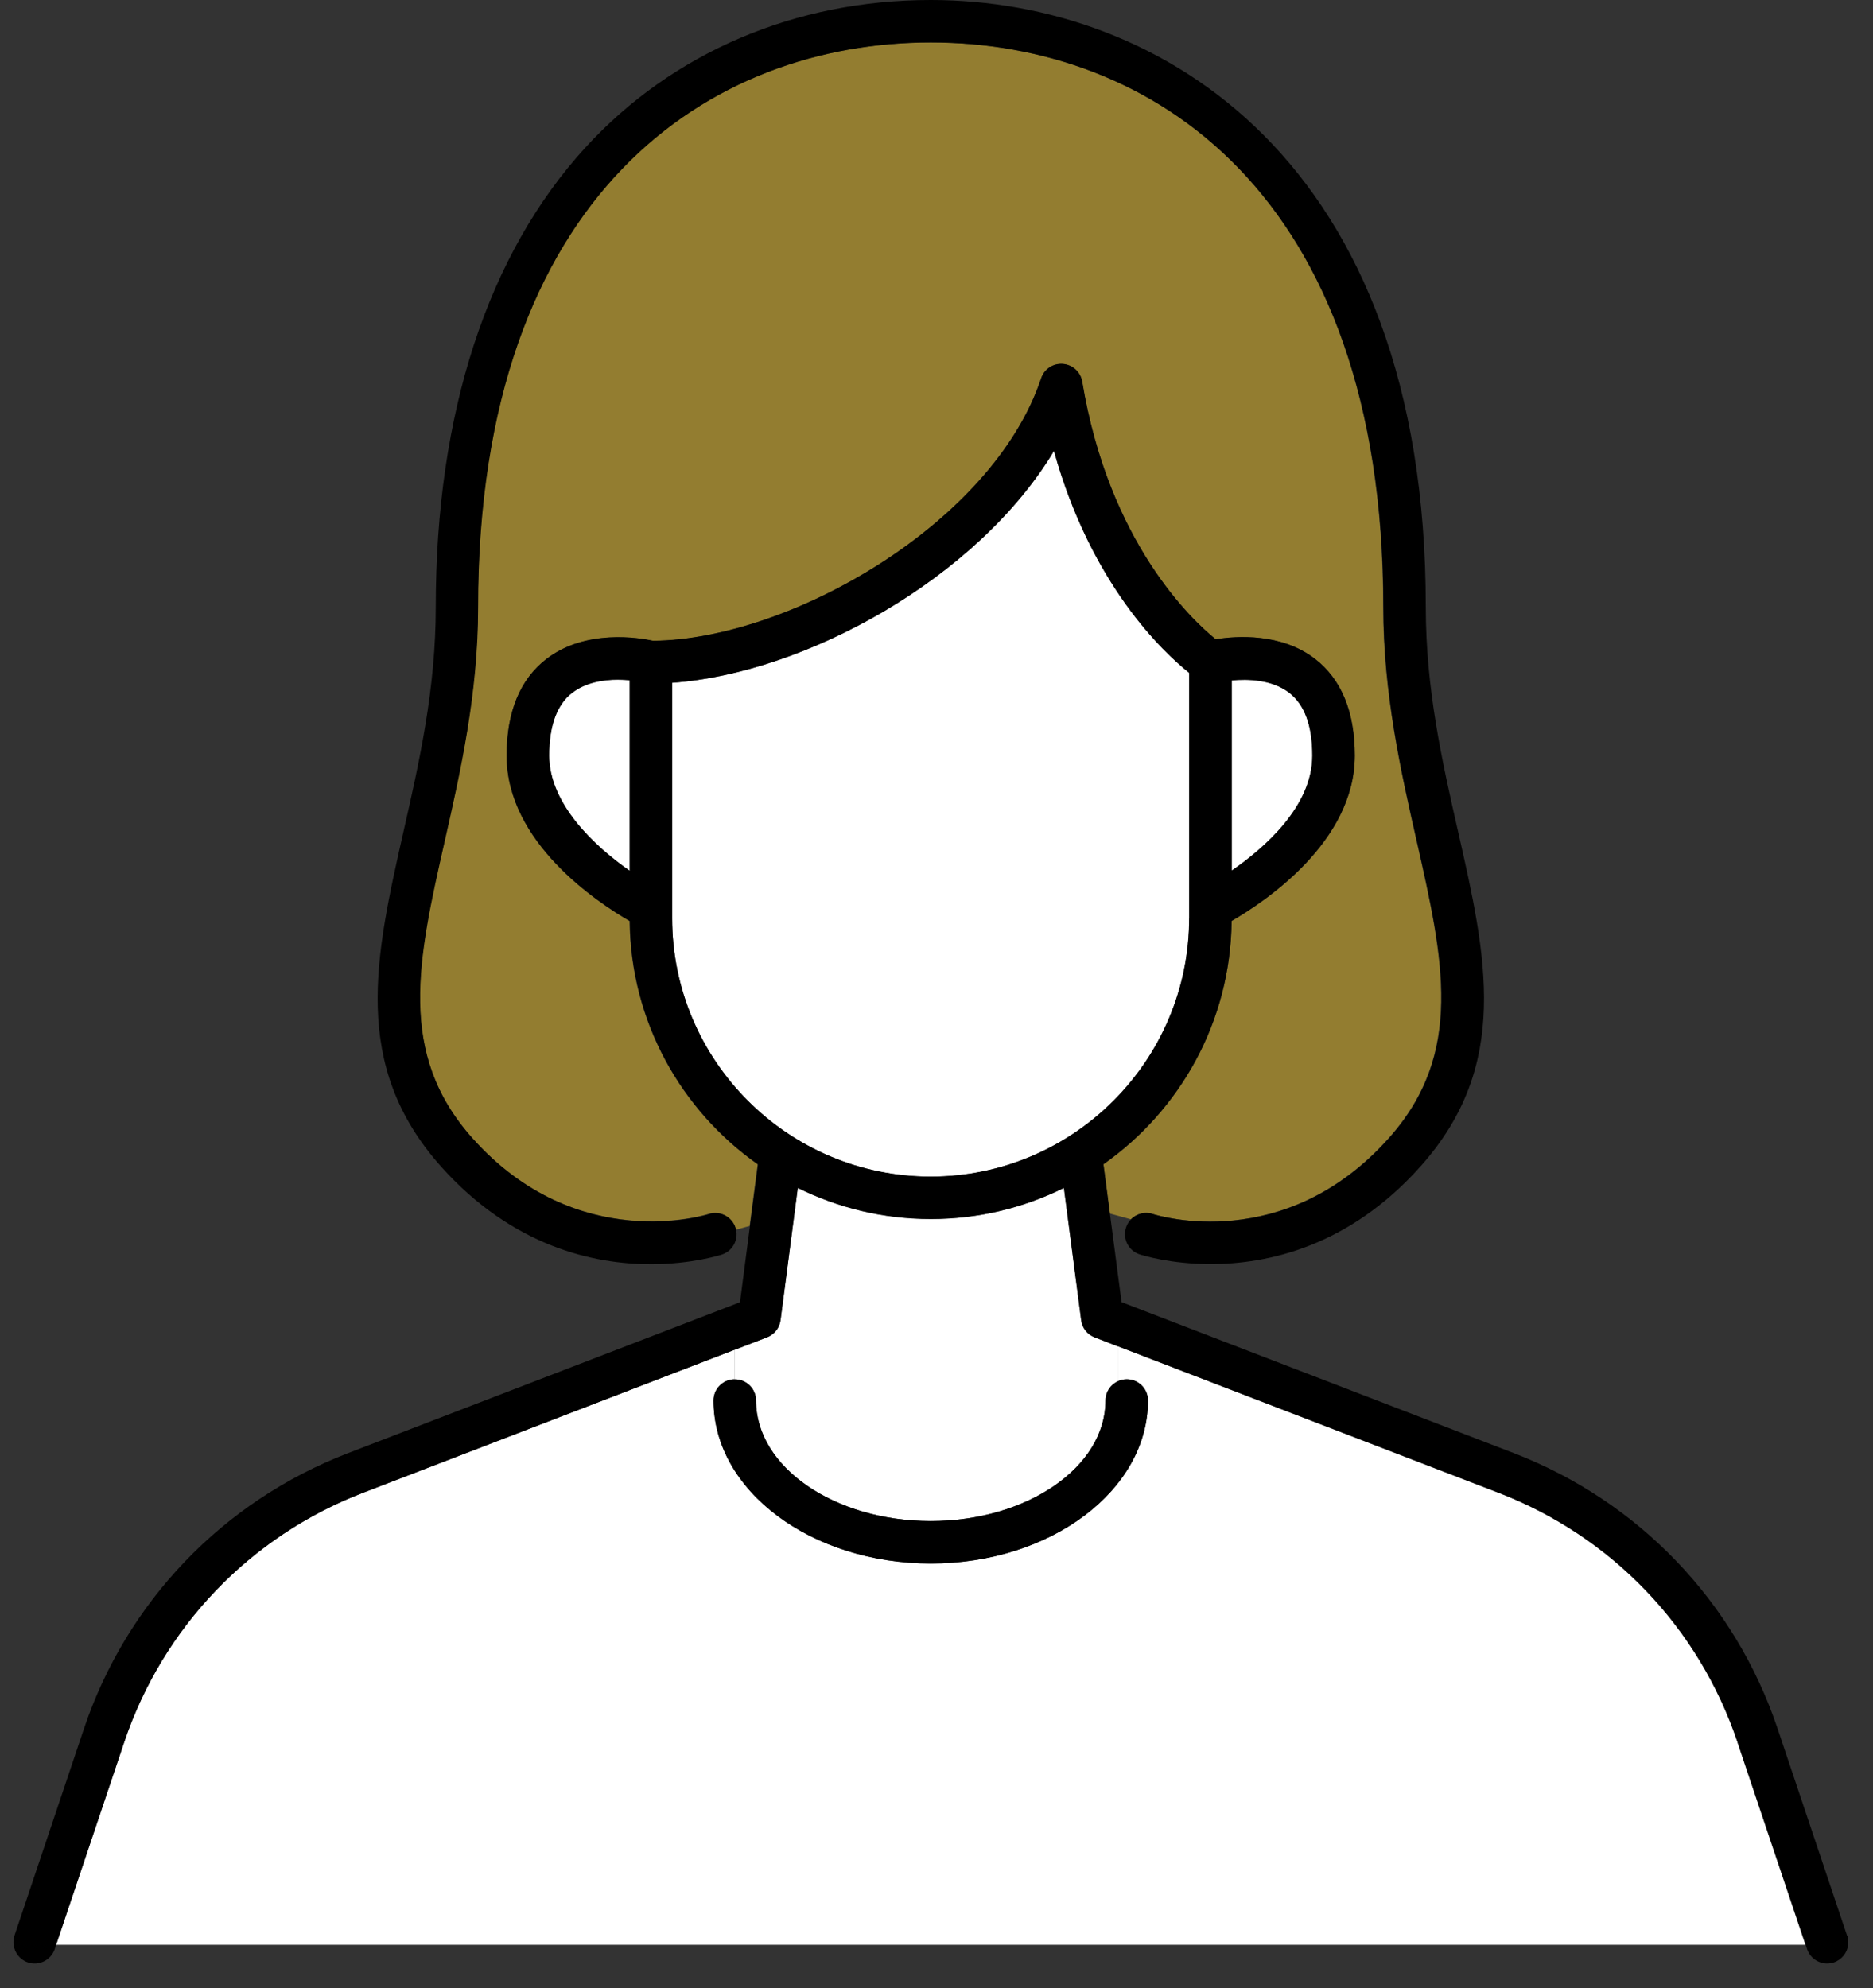
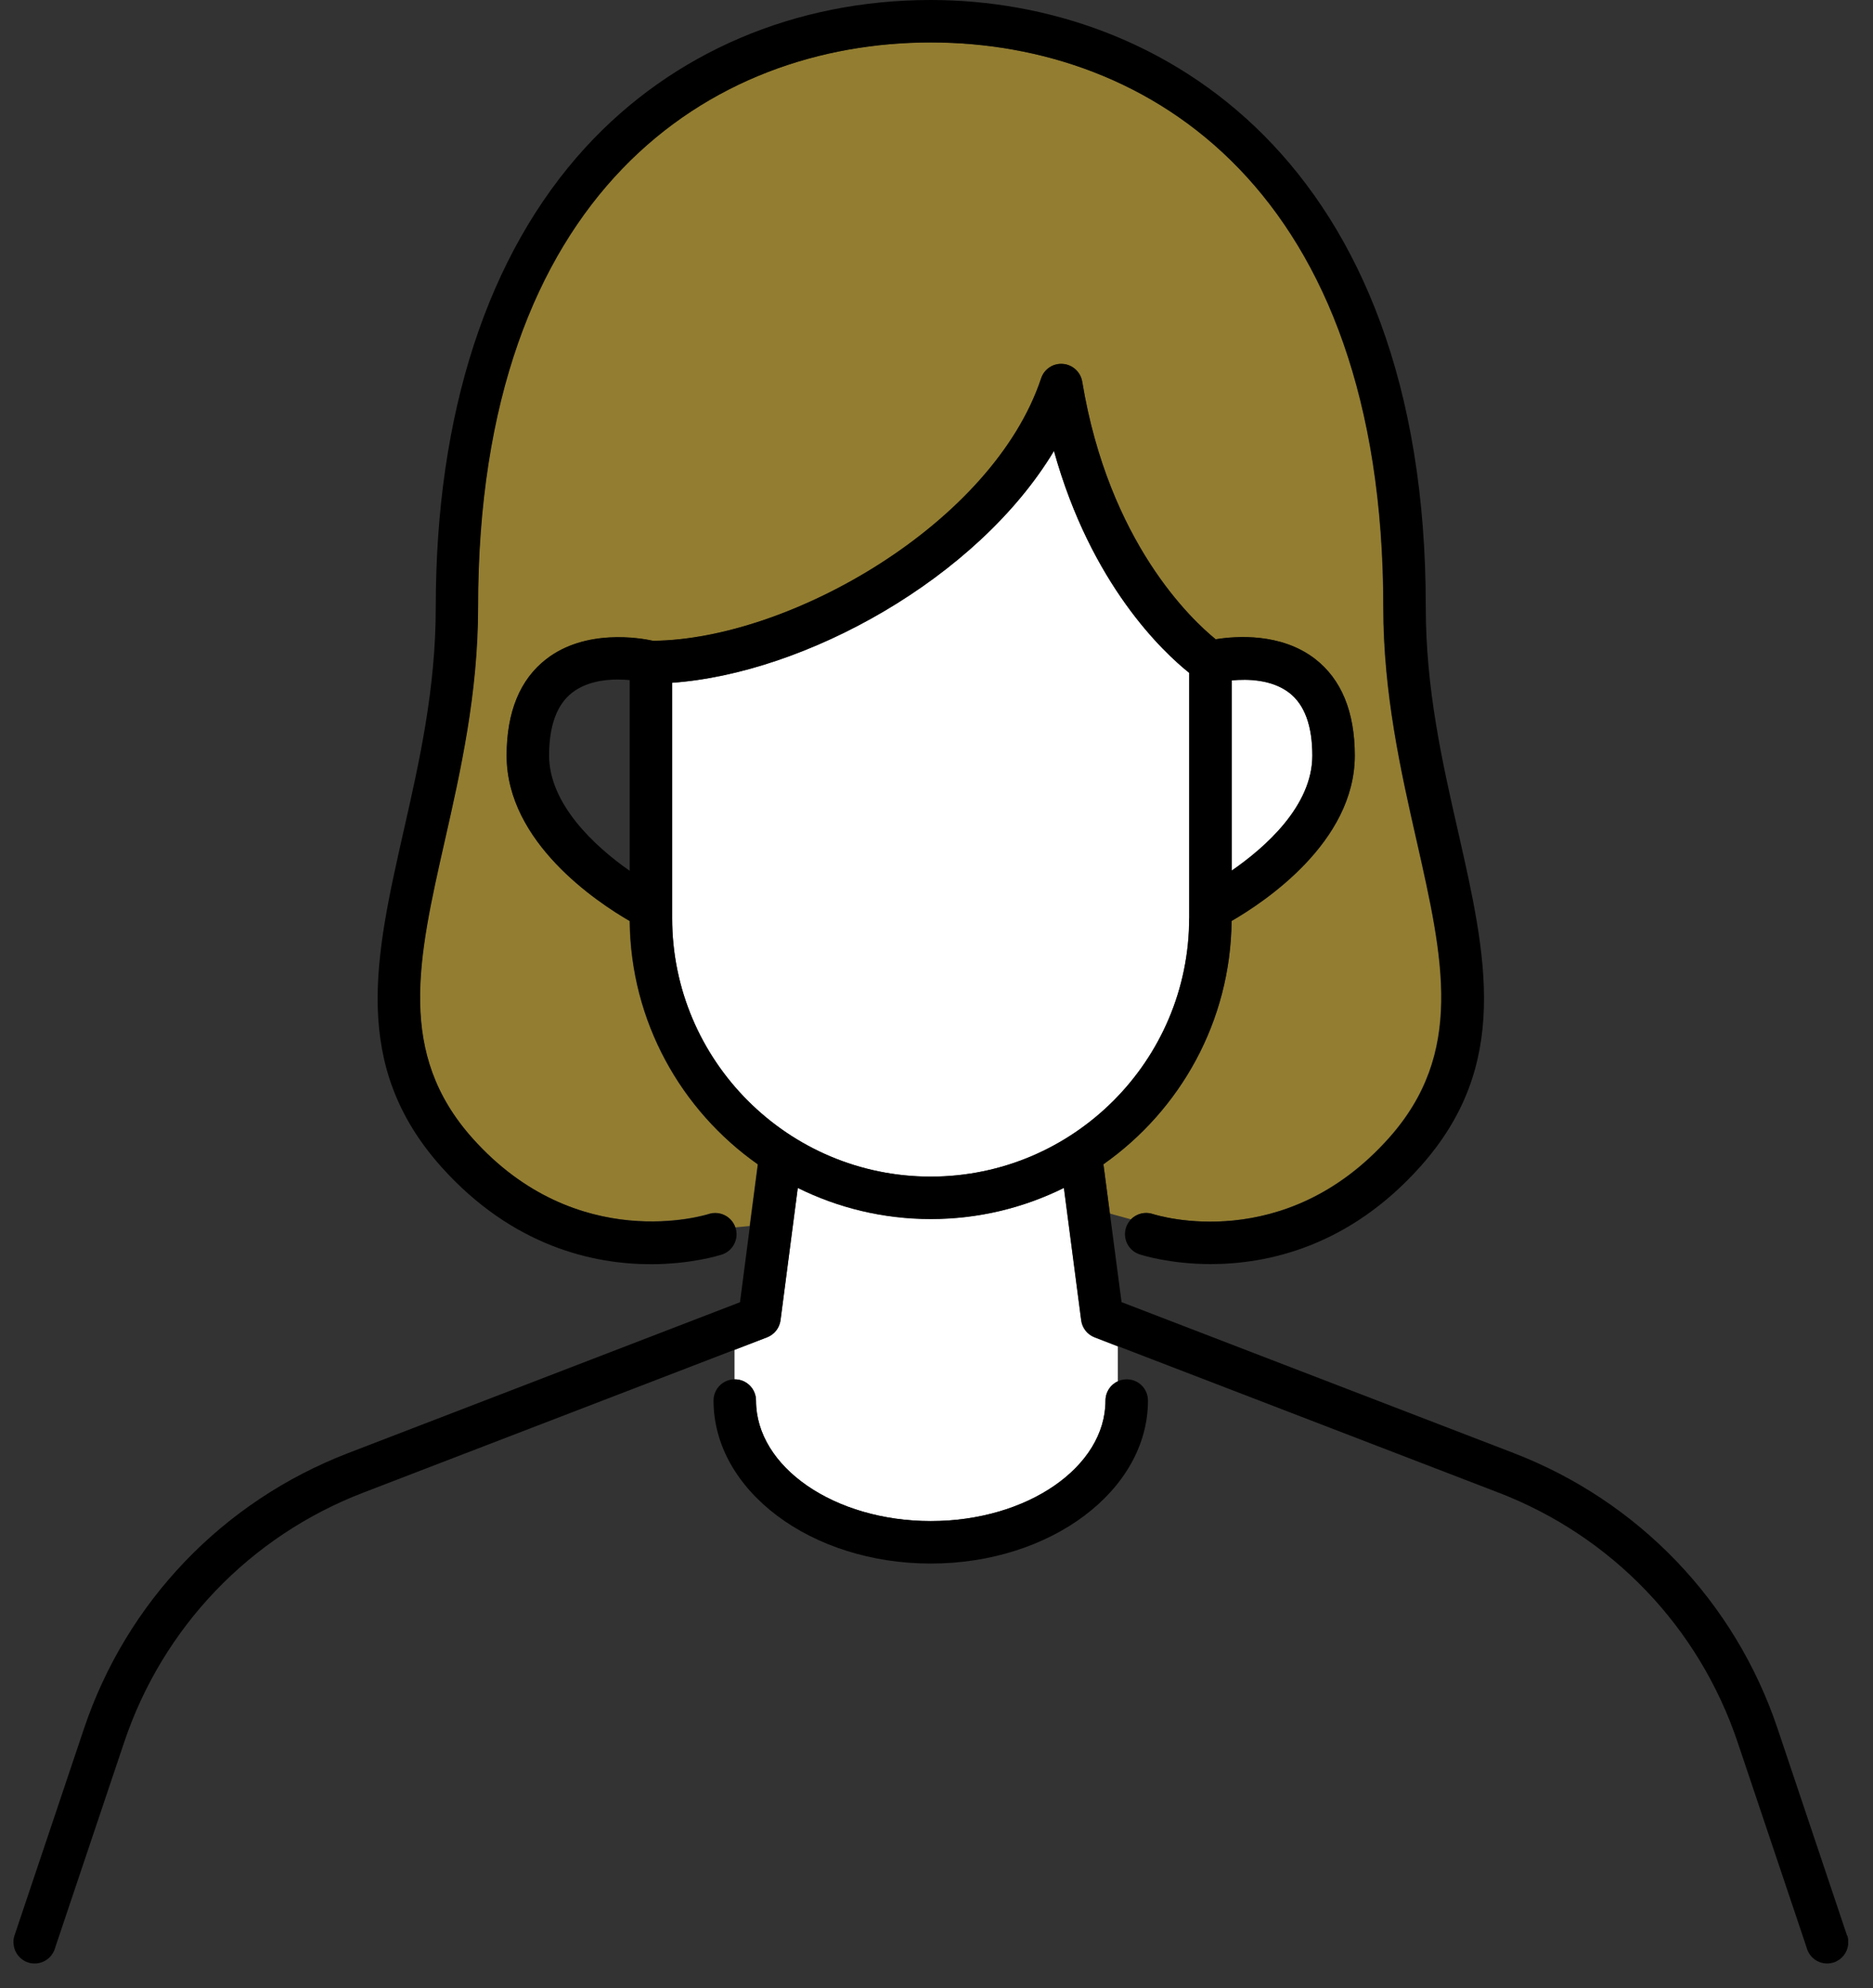
<svg xmlns="http://www.w3.org/2000/svg" width="49" height="52" viewBox="0 0 49 52" fill="none">
  <rect x="0" y="0" width="49" height="52" fill="#333333" stroke="none" />
  <g clip-path="url(#clip0_253_809)">
-     <path d="M14.971 18.122C14.569 18.434 14.369 18.986 14.369 19.764C14.369 21.022 15.545 22.13 16.477 22.779V17.796C16.384 17.788 16.276 17.781 16.165 17.781C15.781 17.781 15.322 17.853 14.971 18.125V18.122Z" fill="white" />
    <path d="M31.112 24.016V17.602C30.431 17.056 28.545 15.293 27.573 11.797C25.565 15.138 21.059 17.616 17.584 17.86V24.016C17.584 27.744 20.618 30.777 24.346 30.777C28.075 30.777 31.108 27.744 31.108 24.016H31.112Z" fill="white" />
    <path d="M34.335 19.769C34.335 18.991 34.131 18.435 33.733 18.127C33.281 17.775 32.643 17.761 32.227 17.8V22.78C33.087 22.185 34.335 21.095 34.335 19.772V19.769Z" fill="white" />
-     <path d="M16.477 24.095C15.62 23.6 13.254 22.033 13.254 19.767C13.254 18.624 13.605 17.774 14.293 17.24C15.319 16.447 16.731 16.688 17.086 16.763C20.672 16.73 25.974 13.683 27.236 9.901C27.319 9.657 27.552 9.503 27.806 9.52C28.061 9.542 28.269 9.732 28.312 9.983C29.011 14.196 31.184 16.221 31.804 16.723C32.334 16.637 33.514 16.548 34.403 17.236C35.092 17.767 35.443 18.616 35.443 19.764C35.443 22.03 33.077 23.596 32.22 24.091C32.195 26.719 30.875 29.042 28.867 30.455L29.036 31.742L29.585 31.893C29.728 31.746 29.947 31.685 30.155 31.753C30.291 31.796 33.6 32.821 36.328 29.77C38.315 27.547 37.759 25.091 37.056 21.987C36.648 20.183 36.185 18.143 36.185 15.877C36.185 4.989 30.069 1.109 24.343 1.109C18.617 1.109 12.501 4.989 12.501 15.877C12.501 18.143 12.038 20.187 11.629 21.987C10.927 25.091 10.371 27.547 12.357 29.77C15.1 32.843 18.495 31.764 18.531 31.753C18.825 31.656 19.137 31.814 19.234 32.104C19.241 32.126 19.245 32.144 19.248 32.165L19.61 32.068L19.822 30.455C17.814 29.042 16.495 26.719 16.47 24.091L16.477 24.095Z" fill="#937D30" />
+     <path d="M16.477 24.095C15.62 23.6 13.254 22.033 13.254 19.767C13.254 18.624 13.605 17.774 14.293 17.24C15.319 16.447 16.731 16.688 17.086 16.763C20.672 16.73 25.974 13.683 27.236 9.901C27.319 9.657 27.552 9.503 27.806 9.52C28.061 9.542 28.269 9.732 28.312 9.983C29.011 14.196 31.184 16.221 31.804 16.723C32.334 16.637 33.514 16.548 34.403 17.236C35.092 17.767 35.443 18.616 35.443 19.764C35.443 22.03 33.077 23.596 32.22 24.091C32.195 26.719 30.875 29.042 28.867 30.455L29.036 31.742L29.585 31.893C29.728 31.746 29.947 31.685 30.155 31.753C30.291 31.796 33.6 32.821 36.328 29.77C38.315 27.547 37.759 25.091 37.056 21.987C36.648 20.183 36.185 18.143 36.185 15.877C36.185 4.989 30.069 1.109 24.343 1.109C18.617 1.109 12.501 4.989 12.501 15.877C12.501 18.143 12.038 20.187 11.629 21.987C10.927 25.091 10.371 27.547 12.357 29.77C15.1 32.843 18.495 31.764 18.531 31.753C18.825 31.656 19.137 31.814 19.234 32.104L19.61 32.068L19.822 30.455C17.814 29.042 16.495 26.719 16.47 24.091L16.477 24.095Z" fill="#937D30" />
    <path d="M19.223 36.079C19.531 36.079 19.779 36.327 19.779 36.635C19.779 38.374 21.829 39.786 24.35 39.786C26.87 39.786 28.921 38.374 28.921 36.635C28.921 36.413 29.054 36.219 29.244 36.133V35.219L28.634 34.982C28.444 34.91 28.308 34.738 28.283 34.534L27.831 31.074C26.781 31.594 25.601 31.888 24.35 31.888C23.099 31.888 21.919 31.594 20.869 31.074L20.417 34.534C20.392 34.735 20.256 34.907 20.066 34.982L19.216 35.309V36.079C19.216 36.079 19.216 36.079 19.219 36.079H19.223Z" fill="white" />
-     <path d="M45.457 45.58C44.446 42.568 42.166 40.188 39.2 39.047L29.244 35.215V36.129C29.316 36.097 29.395 36.075 29.477 36.075C29.785 36.075 30.033 36.323 30.033 36.631C30.033 38.983 27.484 40.894 24.35 40.894C21.217 40.894 18.667 38.983 18.667 36.631C18.667 36.326 18.915 36.079 19.22 36.075V35.304L9.503 39.044C6.538 40.184 4.258 42.565 3.247 45.576L1.469 50.868H47.231L45.453 45.576L45.457 45.58Z" fill="white" />
    <path d="M48.321 50.627L46.507 45.224C45.392 41.896 42.872 39.268 39.598 38.006L29.341 34.059L28.867 30.452C30.875 29.04 32.195 26.716 32.22 24.088C33.077 23.593 35.443 22.027 35.443 19.761C35.443 18.617 35.092 17.767 34.403 17.233C33.514 16.548 32.334 16.634 31.804 16.72C31.184 16.218 29.007 14.189 28.312 9.98C28.269 9.729 28.061 9.536 27.806 9.518C27.548 9.496 27.315 9.654 27.236 9.898C25.974 13.68 20.672 16.728 17.086 16.76C16.731 16.681 15.319 16.444 14.293 17.237C13.605 17.767 13.254 18.617 13.254 19.764C13.254 22.03 15.62 23.597 16.477 24.092C16.502 26.72 17.821 29.043 19.829 30.456L19.359 34.062L9.102 38.01C5.828 39.272 3.308 41.9 2.193 45.227L0.379 50.627C0.35 50.709 0.346 50.792 0.357 50.87C0.382 51.075 0.522 51.261 0.73 51.329C0.787 51.351 0.848 51.358 0.906 51.358C1.139 51.358 1.354 51.211 1.433 50.978L1.469 50.867L3.247 45.575C4.258 42.563 6.538 40.183 9.503 39.042L20.069 34.977C20.259 34.905 20.395 34.733 20.421 34.529L20.872 31.069C21.923 31.589 23.102 31.883 24.354 31.883C25.605 31.883 26.784 31.589 27.835 31.069L28.287 34.529C28.312 34.729 28.448 34.901 28.638 34.977L39.204 39.042C42.169 40.183 44.449 42.563 45.46 45.575L47.239 50.867L47.274 50.978C47.353 51.211 47.568 51.358 47.801 51.358C47.859 51.358 47.92 51.347 47.977 51.329C48.185 51.258 48.325 51.075 48.35 50.87C48.361 50.792 48.354 50.709 48.328 50.627H48.321ZM32.223 17.793C32.639 17.753 33.274 17.767 33.729 18.119C34.131 18.431 34.331 18.983 34.331 19.761C34.331 21.087 33.084 22.174 32.223 22.769V17.789V17.793ZM16.473 22.776C15.541 22.127 14.365 21.019 14.365 19.761C14.365 18.983 14.569 18.427 14.967 18.119C15.319 17.846 15.777 17.774 16.161 17.774C16.272 17.774 16.38 17.782 16.473 17.789V22.772V22.776ZM24.346 30.775C20.618 30.775 17.584 27.742 17.584 24.013V17.857C21.059 17.61 25.565 15.136 27.573 11.794C28.545 15.29 30.431 17.058 31.112 17.599V24.013C31.112 27.742 28.079 30.775 24.35 30.775H24.346Z" fill="black" />
    <path d="M29.477 36.078C29.168 36.078 28.921 36.325 28.921 36.634C28.921 38.373 26.87 39.785 24.35 39.785C21.829 39.785 19.778 38.373 19.778 36.634C19.778 36.325 19.531 36.078 19.223 36.078C18.914 36.078 18.667 36.325 18.667 36.634C18.667 38.986 21.216 40.897 24.35 40.897C27.483 40.897 30.032 38.986 30.032 36.634C30.032 36.325 29.785 36.078 29.477 36.078Z" fill="black" />
    <path d="M17.025 33.067C18.09 33.067 18.822 32.834 18.89 32.813C19.18 32.716 19.338 32.4 19.241 32.11C19.144 31.82 18.832 31.662 18.538 31.759C18.506 31.769 15.111 32.849 12.364 29.776C10.378 27.553 10.934 25.097 11.637 21.992C12.045 20.189 12.508 18.149 12.508 15.883C12.508 4.991 18.628 1.111 24.35 1.111C30.072 1.111 36.192 4.991 36.192 15.879C36.192 18.145 36.655 20.189 37.064 21.989C37.766 25.093 38.322 27.549 36.336 29.772C33.611 32.823 30.302 31.798 30.162 31.755C29.872 31.658 29.556 31.816 29.459 32.106C29.362 32.397 29.52 32.712 29.811 32.809C29.879 32.831 30.614 33.064 31.675 33.064C33.156 33.064 35.285 32.612 37.16 30.511C39.53 27.861 38.889 25.025 38.143 21.741C37.727 19.913 37.3 18.02 37.3 15.876C37.304 4.159 30.327 0 24.35 0C20.804 0 17.599 1.37 15.322 3.851C12.755 6.651 11.4 10.81 11.4 15.879C11.4 18.02 10.973 19.913 10.557 21.745C9.815 25.029 9.174 27.861 11.54 30.515C13.418 32.615 15.545 33.067 17.025 33.067Z" fill="black" />
  </g>
  <defs>
    <clipPath id="clip0_253_809">
      <rect width="48" height="51.363" fill="white" transform="translate(0.35)" />
    </clipPath>
  </defs>
</svg>